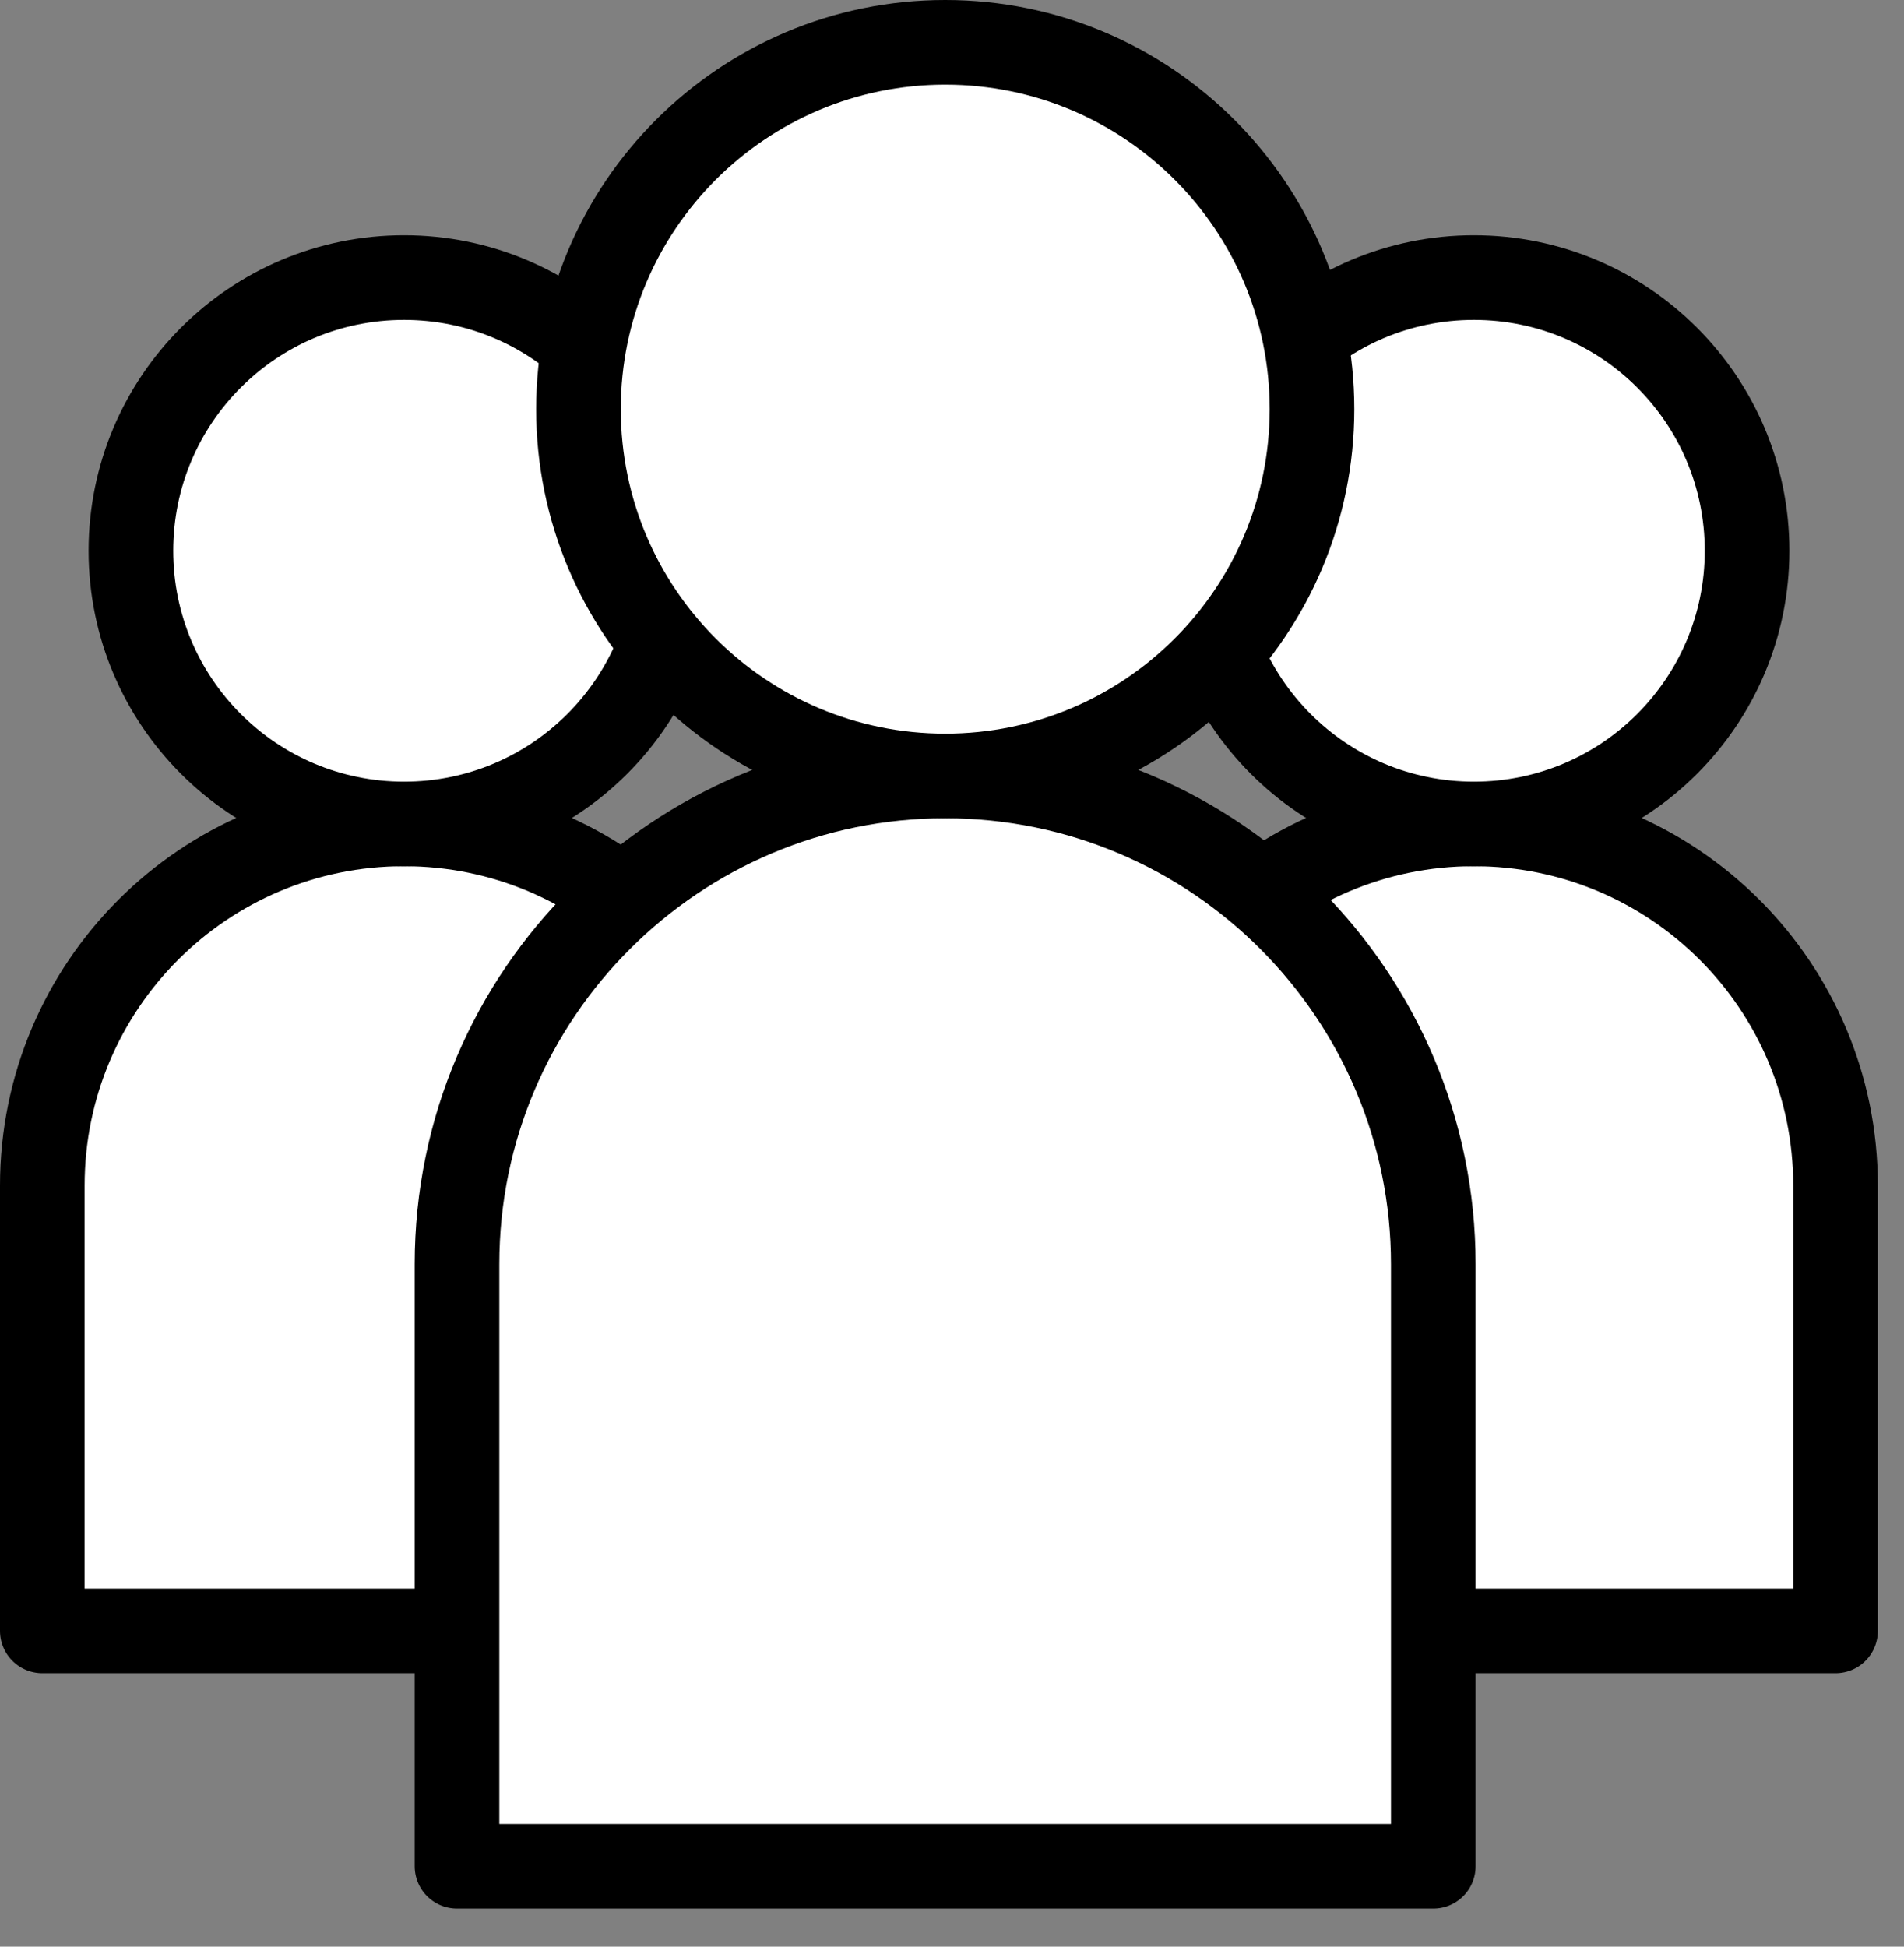
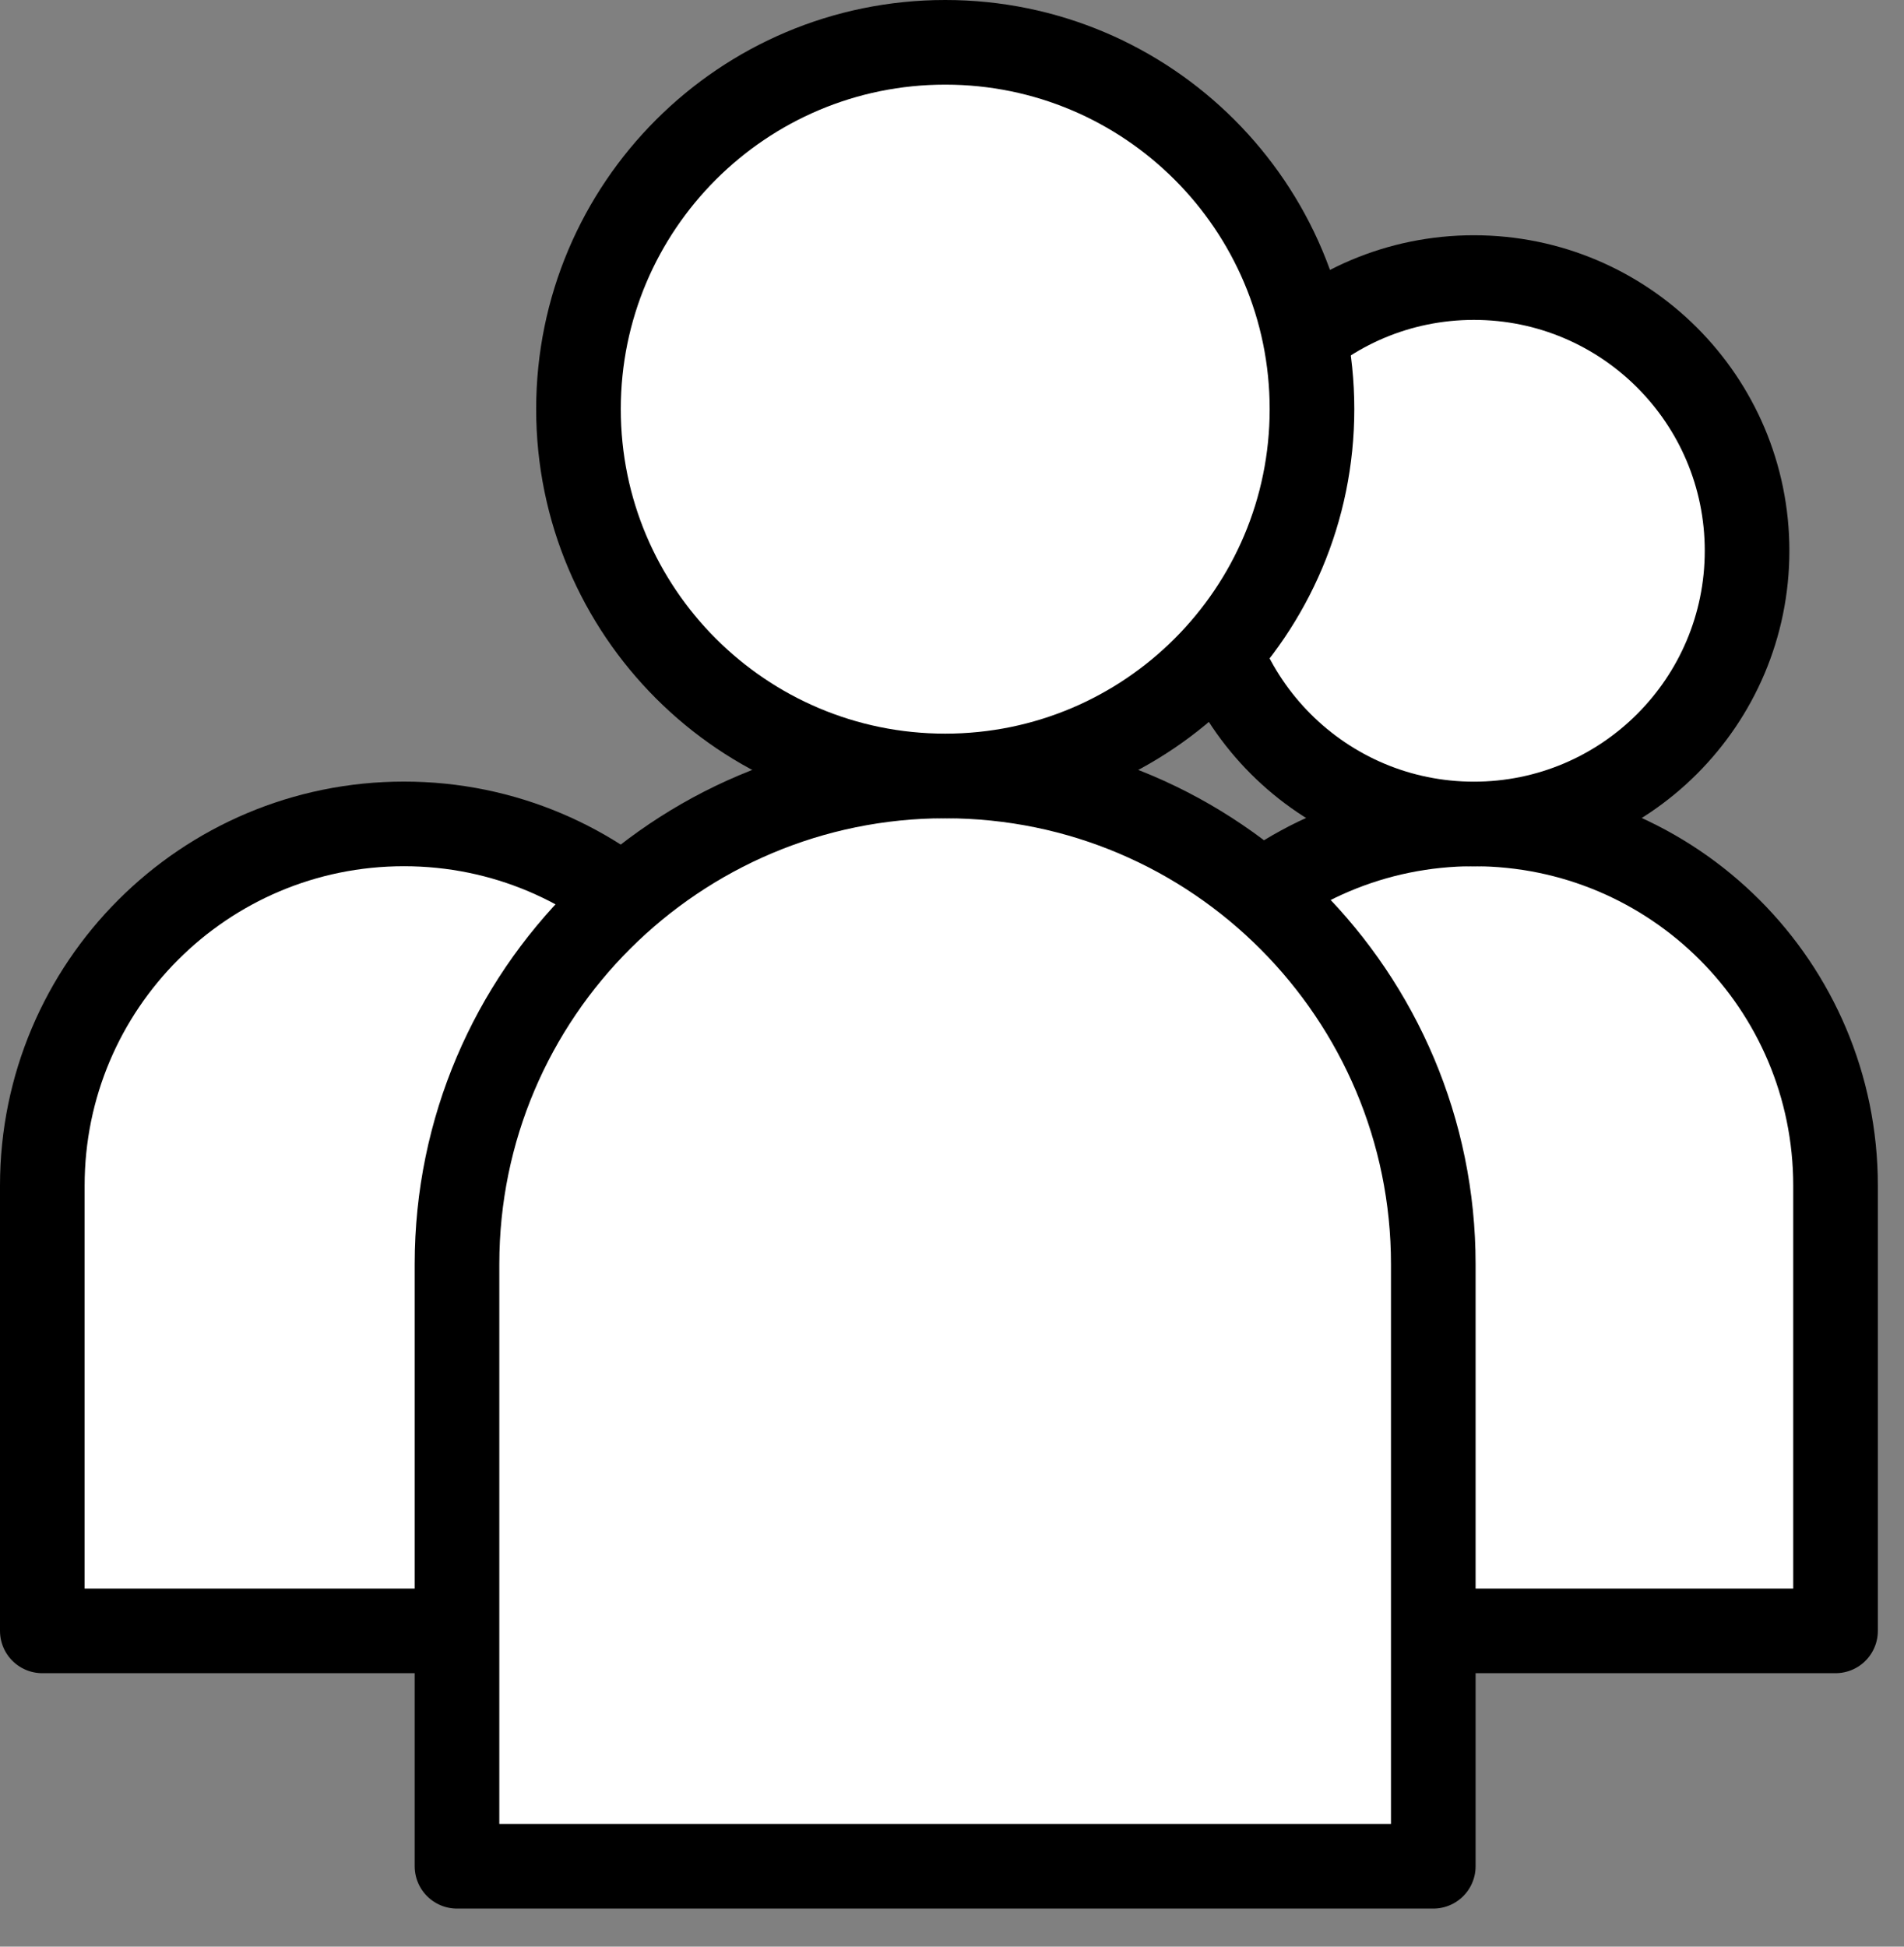
<svg xmlns="http://www.w3.org/2000/svg" width="45" height="46" viewBox="0 0 45 46" fill="none">
  <rect x="0" y="0" width="45" height="46" fill="#808080" stroke="none" />
  <g id="Group 801">
    <path id="Vector" d="M9.548 19.469C14.271 19.469 18.096 23.294 18.096 28.017V38.538H1V28.017C1 23.294 4.826 19.469 9.548 19.469Z" fill="white" stroke="black" stroke-width="2" stroke-linecap="round" stroke-linejoin="round" />
-     <path id="Vector_2" d="M9.55 19.471C13.115 19.471 16.006 16.58 16.006 13.015C16.006 9.449 13.115 6.559 9.55 6.559C5.984 6.559 3.094 9.449 3.094 13.015C3.094 16.58 5.984 19.471 9.55 19.471Z" fill="white" stroke="black" stroke-width="2" stroke-linecap="round" stroke-linejoin="round" />
    <path id="Vector_3" d="M34.833 19.469C39.556 19.469 43.382 23.294 43.382 28.017V38.538H26.285V28.017C26.285 23.294 30.111 19.469 34.833 19.469Z" fill="white" stroke="black" stroke-width="2" stroke-linecap="round" stroke-linejoin="round" />
    <path id="Vector_4" d="M34.835 19.471C38.401 19.471 41.291 16.58 41.291 13.015C41.291 9.449 38.401 6.559 34.835 6.559C31.269 6.559 28.379 9.449 28.379 13.015C28.379 16.58 31.269 19.471 34.835 19.471Z" fill="white" stroke="black" stroke-width="2" stroke-linecap="round" stroke-linejoin="round" />
    <path id="Vector_5" d="M22.338 18.336C28.734 18.336 33.875 23.537 33.875 29.873V44.1H10.801V29.873C10.801 23.477 16.002 18.336 22.338 18.336Z" fill="white" stroke="black" stroke-width="2" stroke-linecap="round" stroke-linejoin="round" />
    <path id="Vector_6" d="M22.34 18.336C27.127 18.336 31.008 14.455 31.008 9.668C31.008 4.881 27.127 1 22.34 1C17.553 1 13.672 4.881 13.672 9.668C13.672 14.455 17.553 18.336 22.34 18.336Z" fill="white" stroke="black" stroke-width="2" stroke-linecap="round" stroke-linejoin="round" />
  </g>
</svg>